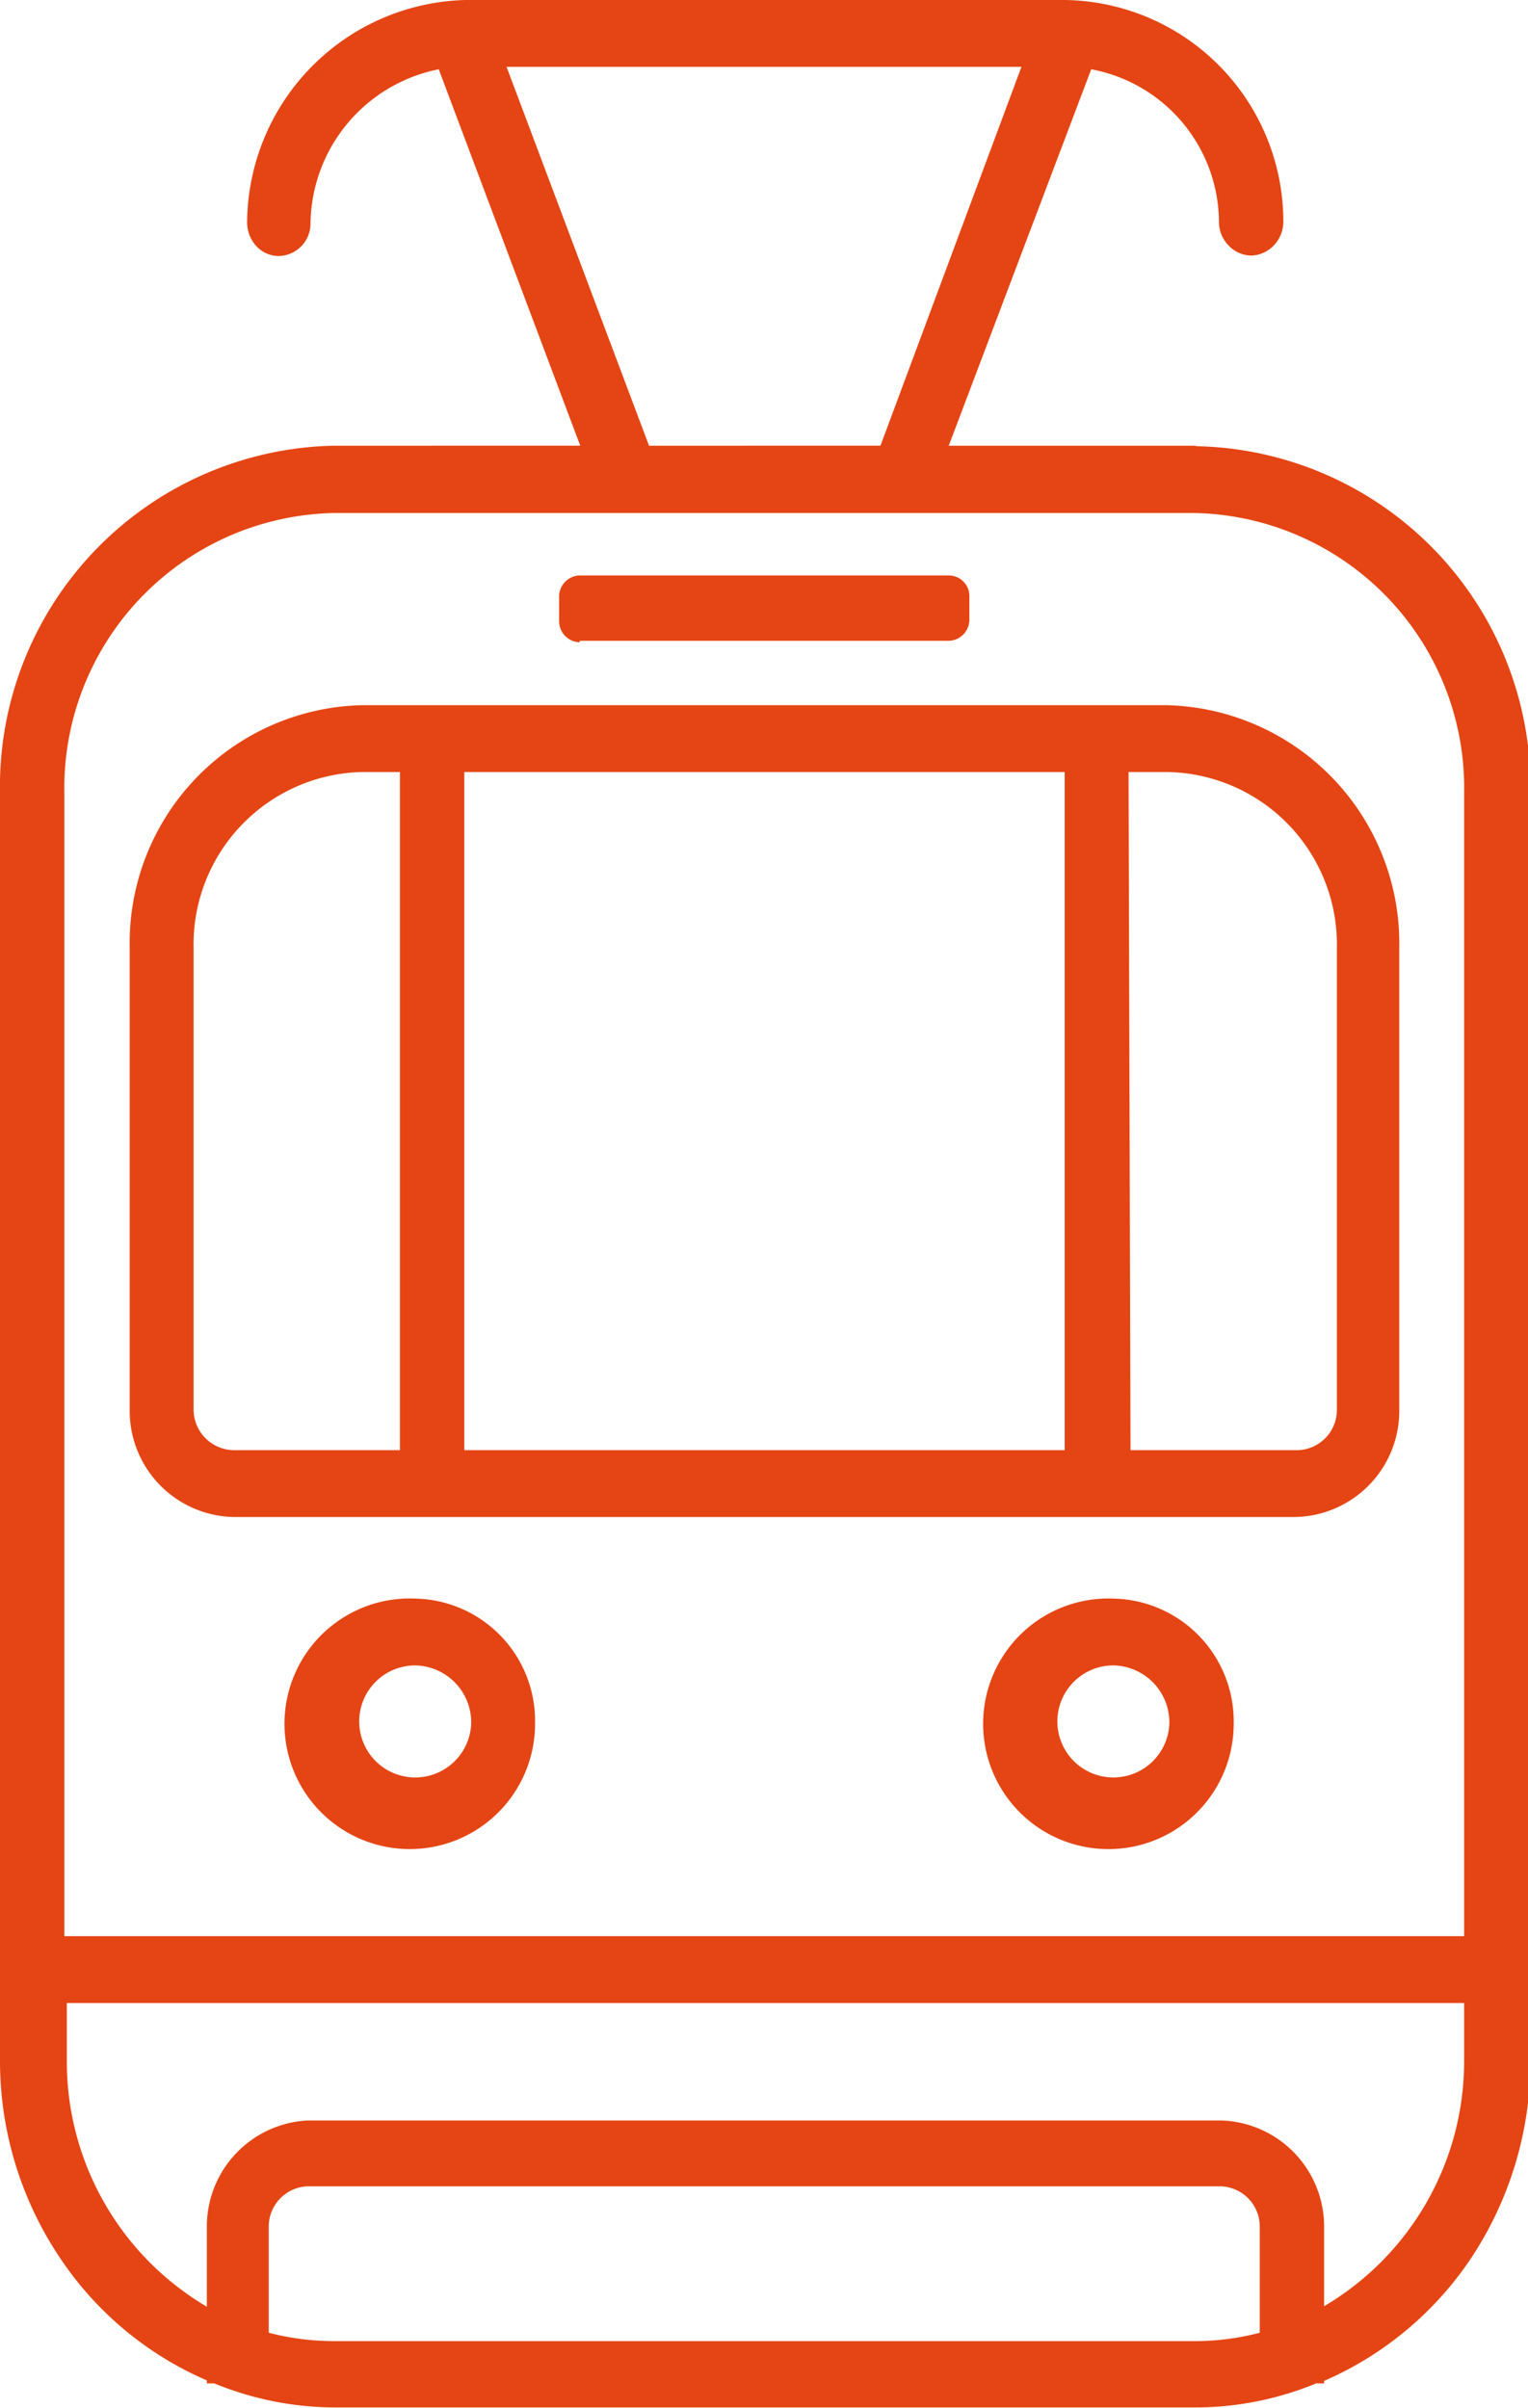
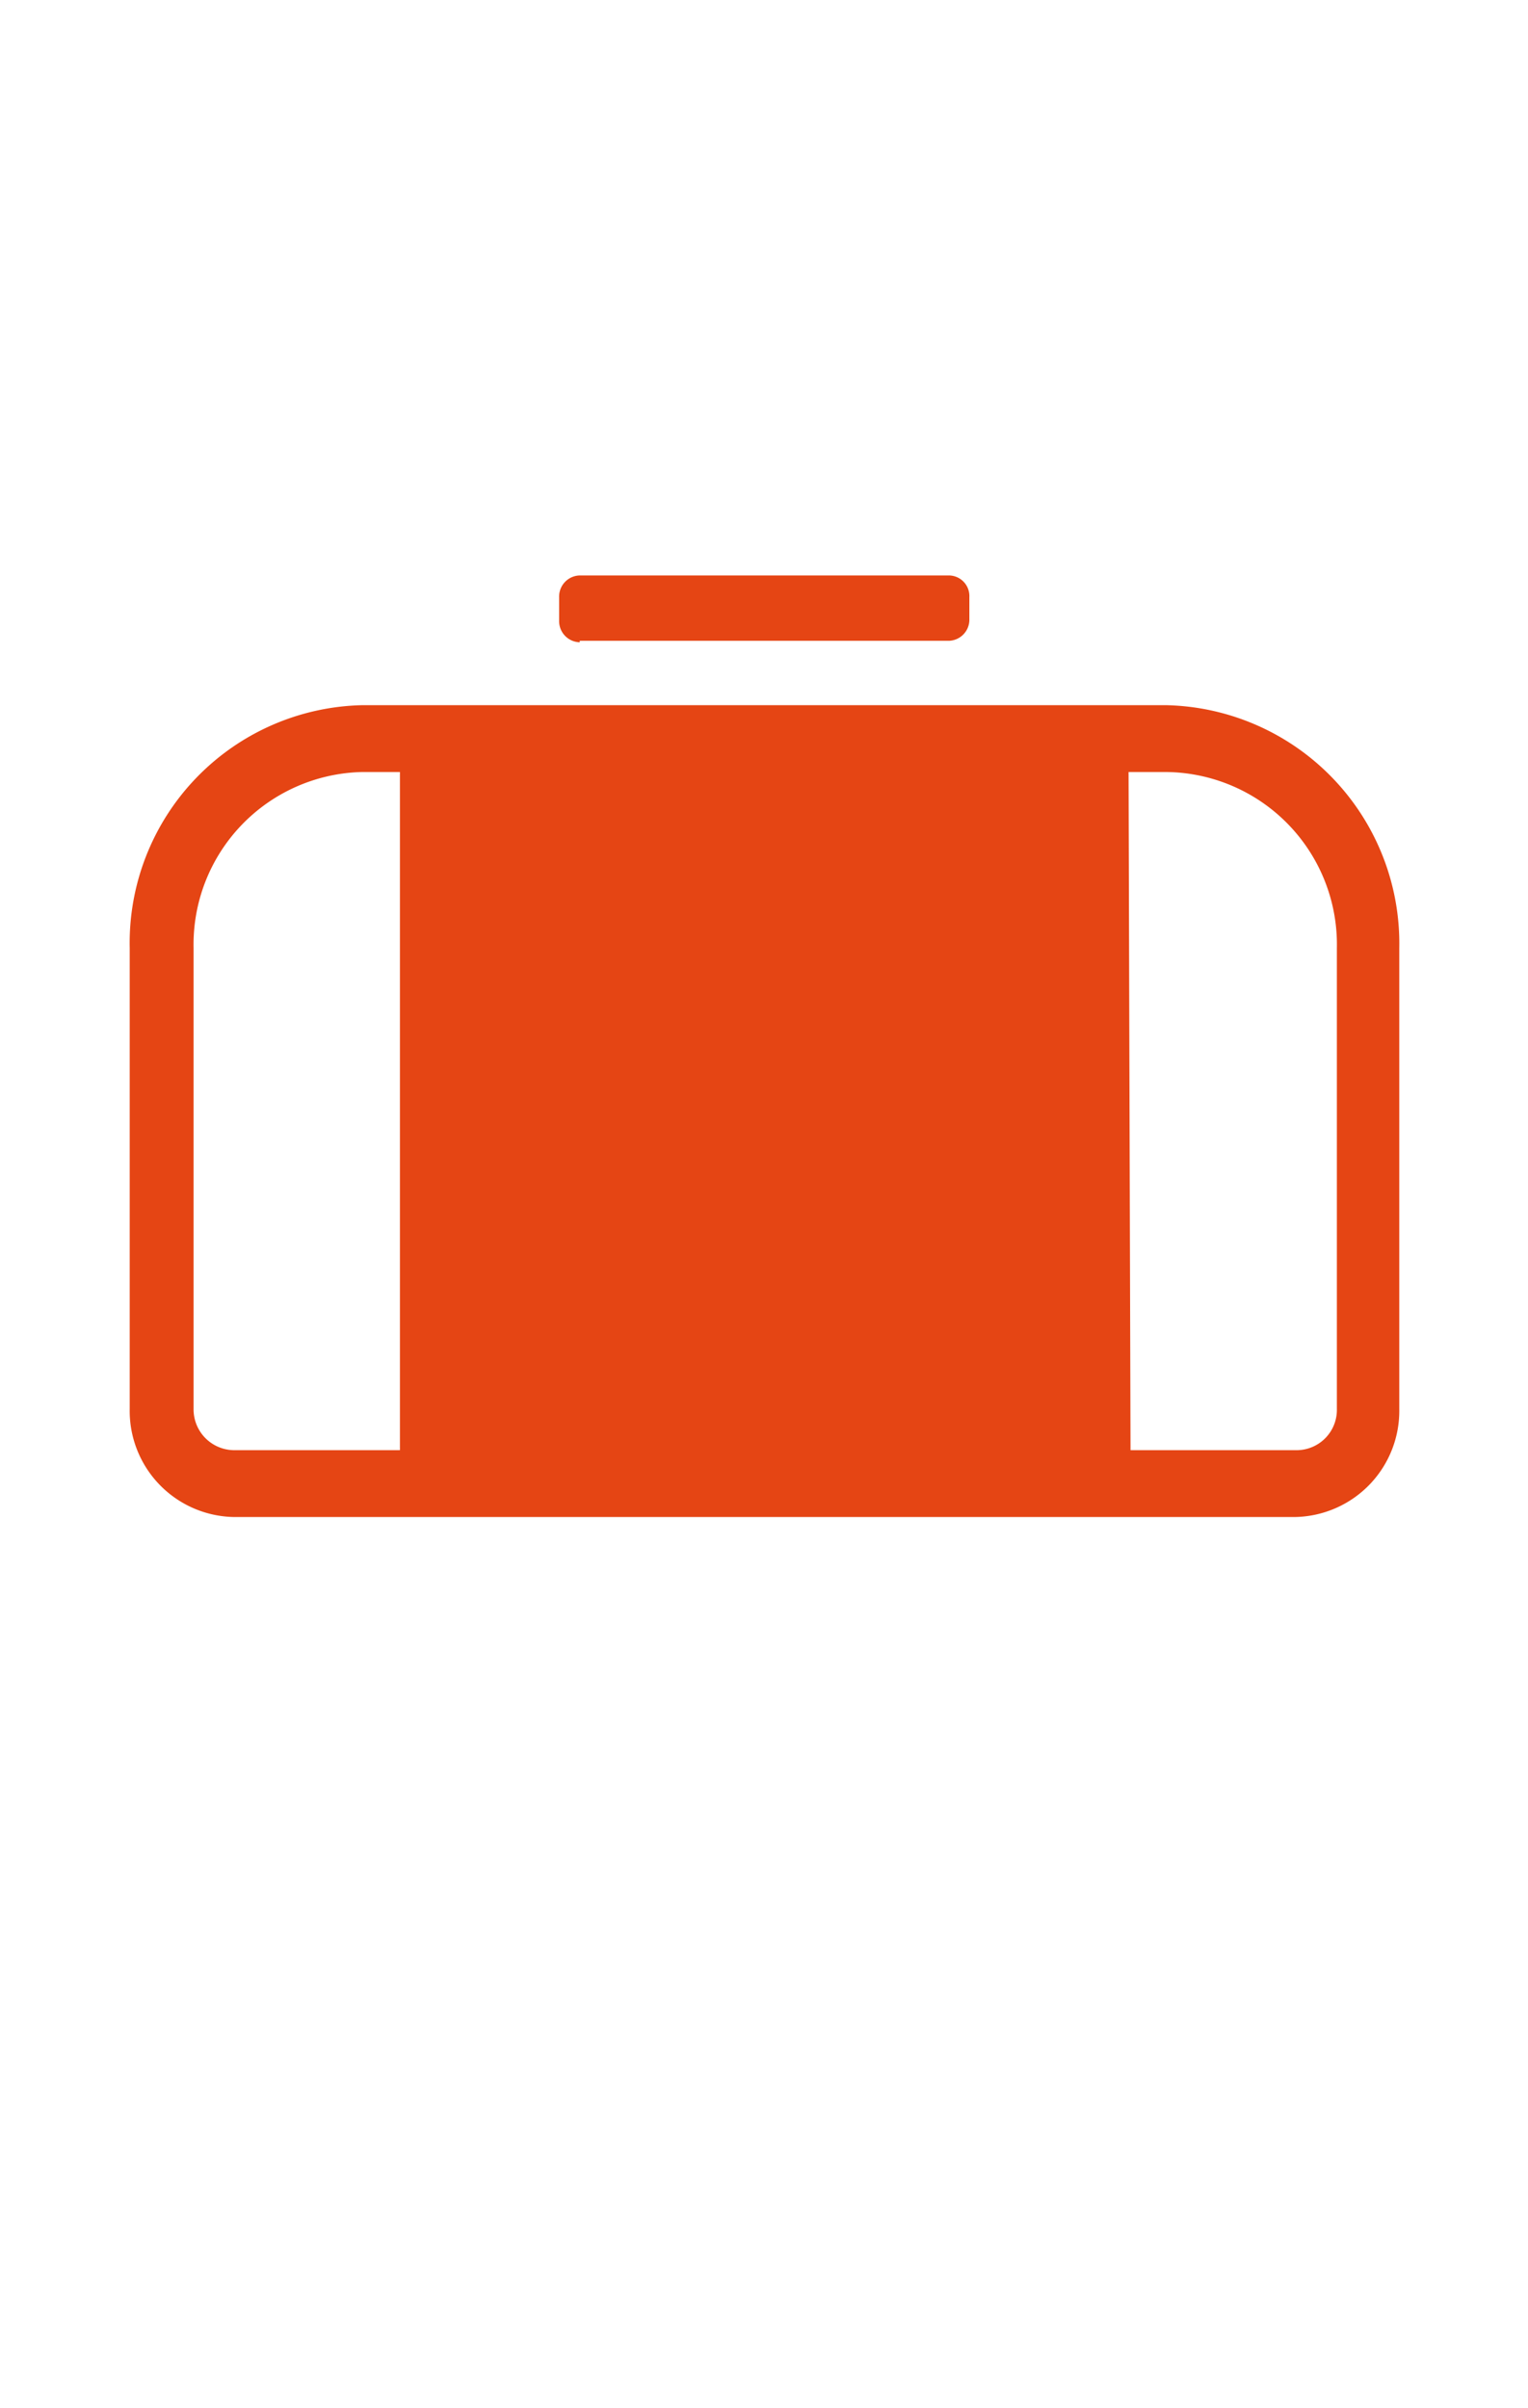
<svg xmlns="http://www.w3.org/2000/svg" id="Calque_1" data-name="Calque 1" viewBox="0 0 31.1 49">
  <title>ico-tram</title>
-   <path d="M22.38,38.93a1.14,1.14,0,1,1-1.14-1.19,1.16,1.16,0,0,1,1.14,1.19m-1.14-2.55a2.55,2.55,0,1,0,2.44,2.55,2.49,2.49,0,0,0-2.44-2.55" transform="translate(-12.79 -3.85)" style="fill: #e54514" />
-   <path d="M36.59,38.93a1.14,1.14,0,1,1-1.14-1.19,1.16,1.16,0,0,1,1.14,1.19m-1.14-2.55a2.55,2.55,0,1,0,2.45,2.55,2.5,2.5,0,0,0-2.45-2.55" transform="translate(-12.79 -3.85)" style="fill: #e54514" />
-   <path d="M35.76,19.56h.77A3.51,3.51,0,0,1,40,23.14v9.38a.82.82,0,0,1-.8.84h-3.4Zm-14.83,0v13.8H17.54a.83.83,0,0,1-.81-.84V23.14a3.51,3.51,0,0,1,3.43-3.58Zm13.53,13.8H22.24V19.56H34.46ZM36.53,18.2H20.16a4.84,4.84,0,0,0-4.73,4.94v9.38a2.16,2.16,0,0,0,2.11,2.2H39.16a2.16,2.16,0,0,0,2.11-2.2V23.14a4.85,4.85,0,0,0-4.74-4.94" transform="translate(-12.79 -3.85)" style="fill: #e54514" />
-   <path d="M18.26,49.18a.82.82,0,0,1,.8-.84H37.63a.82.82,0,0,1,.8.84v2.14a5.23,5.23,0,0,1-1.31.17H19.57a5.29,5.29,0,0,1-1.31-.17ZM37.63,47H19.06A2.16,2.16,0,0,0,17,49.18v1.61a5.79,5.79,0,0,1-2.85-5V44.61H42.59v1.17a5.79,5.79,0,0,1-2.85,5V49.18A2.16,2.16,0,0,0,37.63,47M14.1,43.25V20a5.6,5.6,0,0,1,5.47-5.71H37.12A5.6,5.6,0,0,1,42.59,20V43.25ZM26,12.92l-2.9-7.71H33.58l-2.87,7.71Zm11.1,0h-5L35,5.26a3.18,3.18,0,0,1,2.6,3.12.69.69,0,0,0,.21.48.64.64,0,0,0,.47.19.67.67,0,0,0,.45-.22.7.7,0,0,0,.18-.48,4.51,4.51,0,0,0-4.44-4.5H22.26a4.56,4.56,0,0,0-4.44,4.51.71.71,0,0,0,.18.49.62.62,0,0,0,.46.21h0a.66.66,0,0,0,.65-.66,3.24,3.24,0,0,1,2.61-3.14l2.88,7.66H19.57A6.94,6.94,0,0,0,12.79,20V45.78a7.19,7.19,0,0,0,1.21,4,6.86,6.86,0,0,0,3,2.51v.06h.15a6.5,6.5,0,0,0,2.46.49H37.12a6.46,6.46,0,0,0,2.46-.49h.16V52.3a6.91,6.91,0,0,0,3-2.51,7.26,7.26,0,0,0,1.2-4V20a6.94,6.94,0,0,0-6.78-7.07" transform="translate(-12.79 -3.85)" style="fill: #e54514" />
+   <path d="M35.76,19.56h.77A3.51,3.51,0,0,1,40,23.14v9.38a.82.82,0,0,1-.8.84h-3.4Zm-14.83,0v13.8H17.54a.83.83,0,0,1-.81-.84V23.14a3.51,3.51,0,0,1,3.43-3.58ZH22.24V19.56H34.46ZM36.53,18.2H20.16a4.84,4.84,0,0,0-4.73,4.94v9.38a2.16,2.16,0,0,0,2.11,2.2H39.16a2.16,2.16,0,0,0,2.11-2.2V23.14a4.85,4.85,0,0,0-4.74-4.94" transform="translate(-12.79 -3.85)" style="fill: #e54514" />
  <path d="M24.59,16.89H32.1a.43.43,0,0,0,.42-.44V16a.42.42,0,0,0-.42-.44H24.59a.43.43,0,0,0-.42.44v.48a.43.43,0,0,0,.42.44" transform="translate(-12.79 -3.85)" style="fill: #e54514" />
</svg>